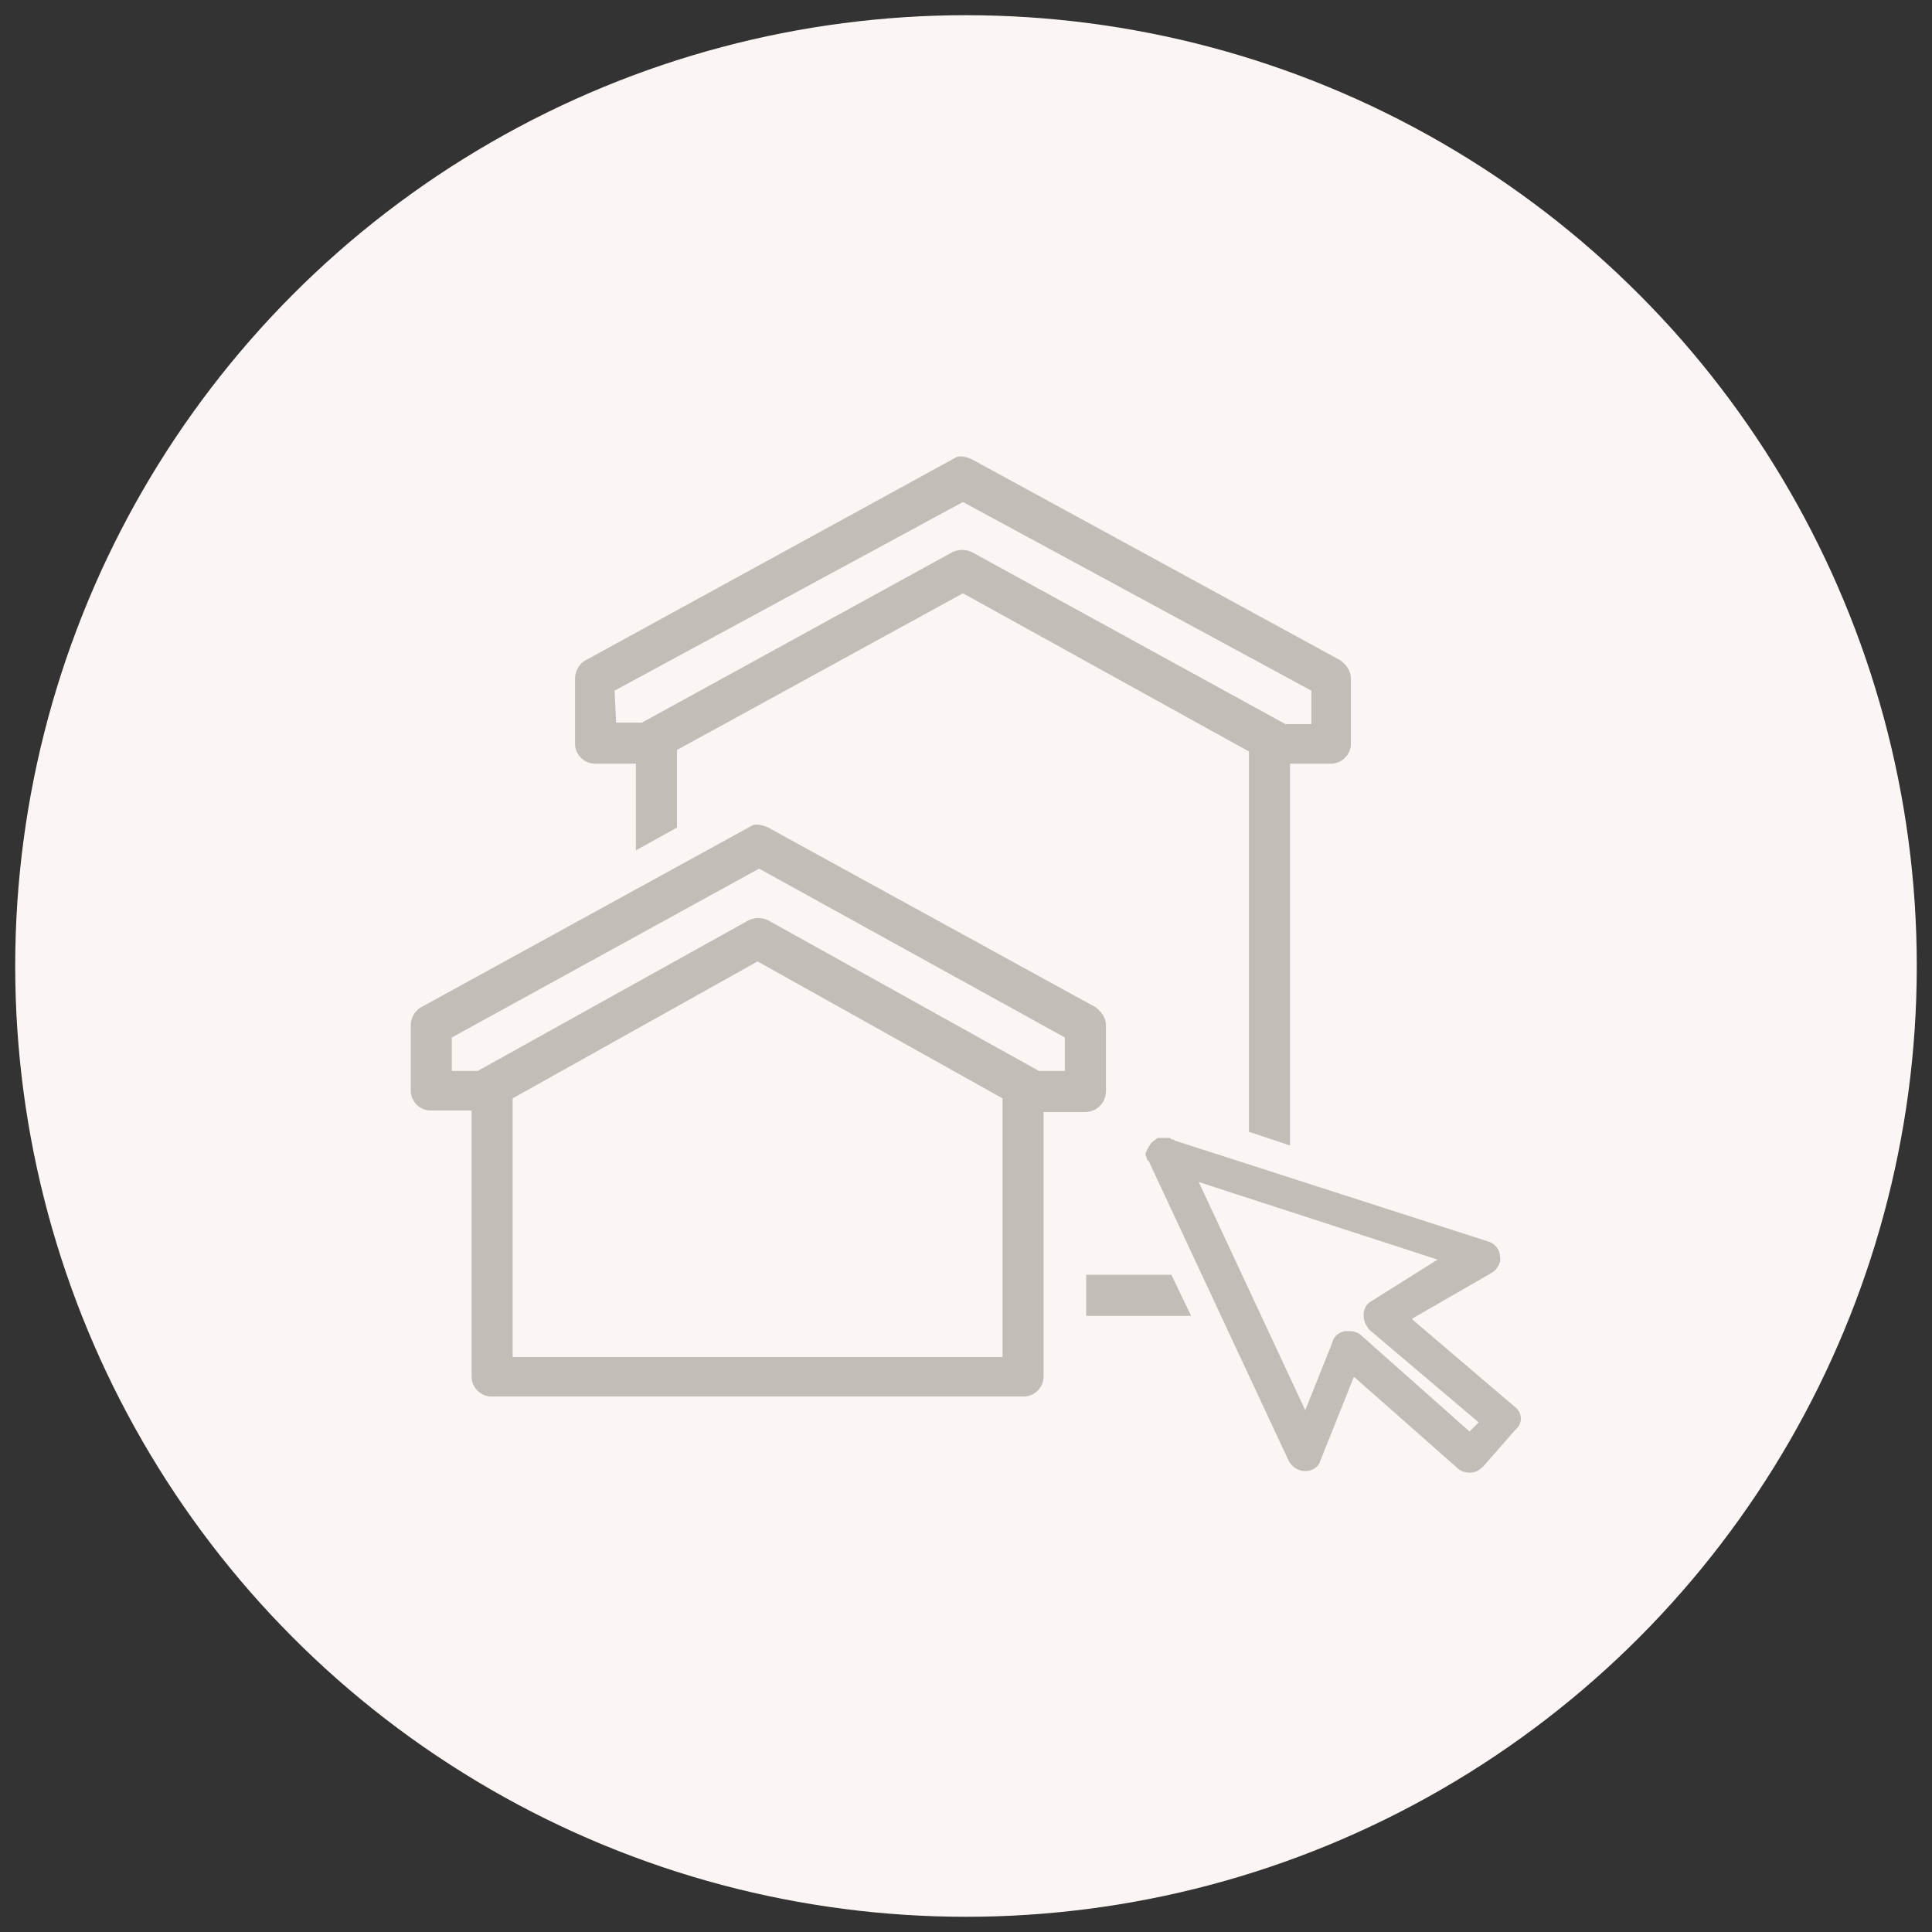
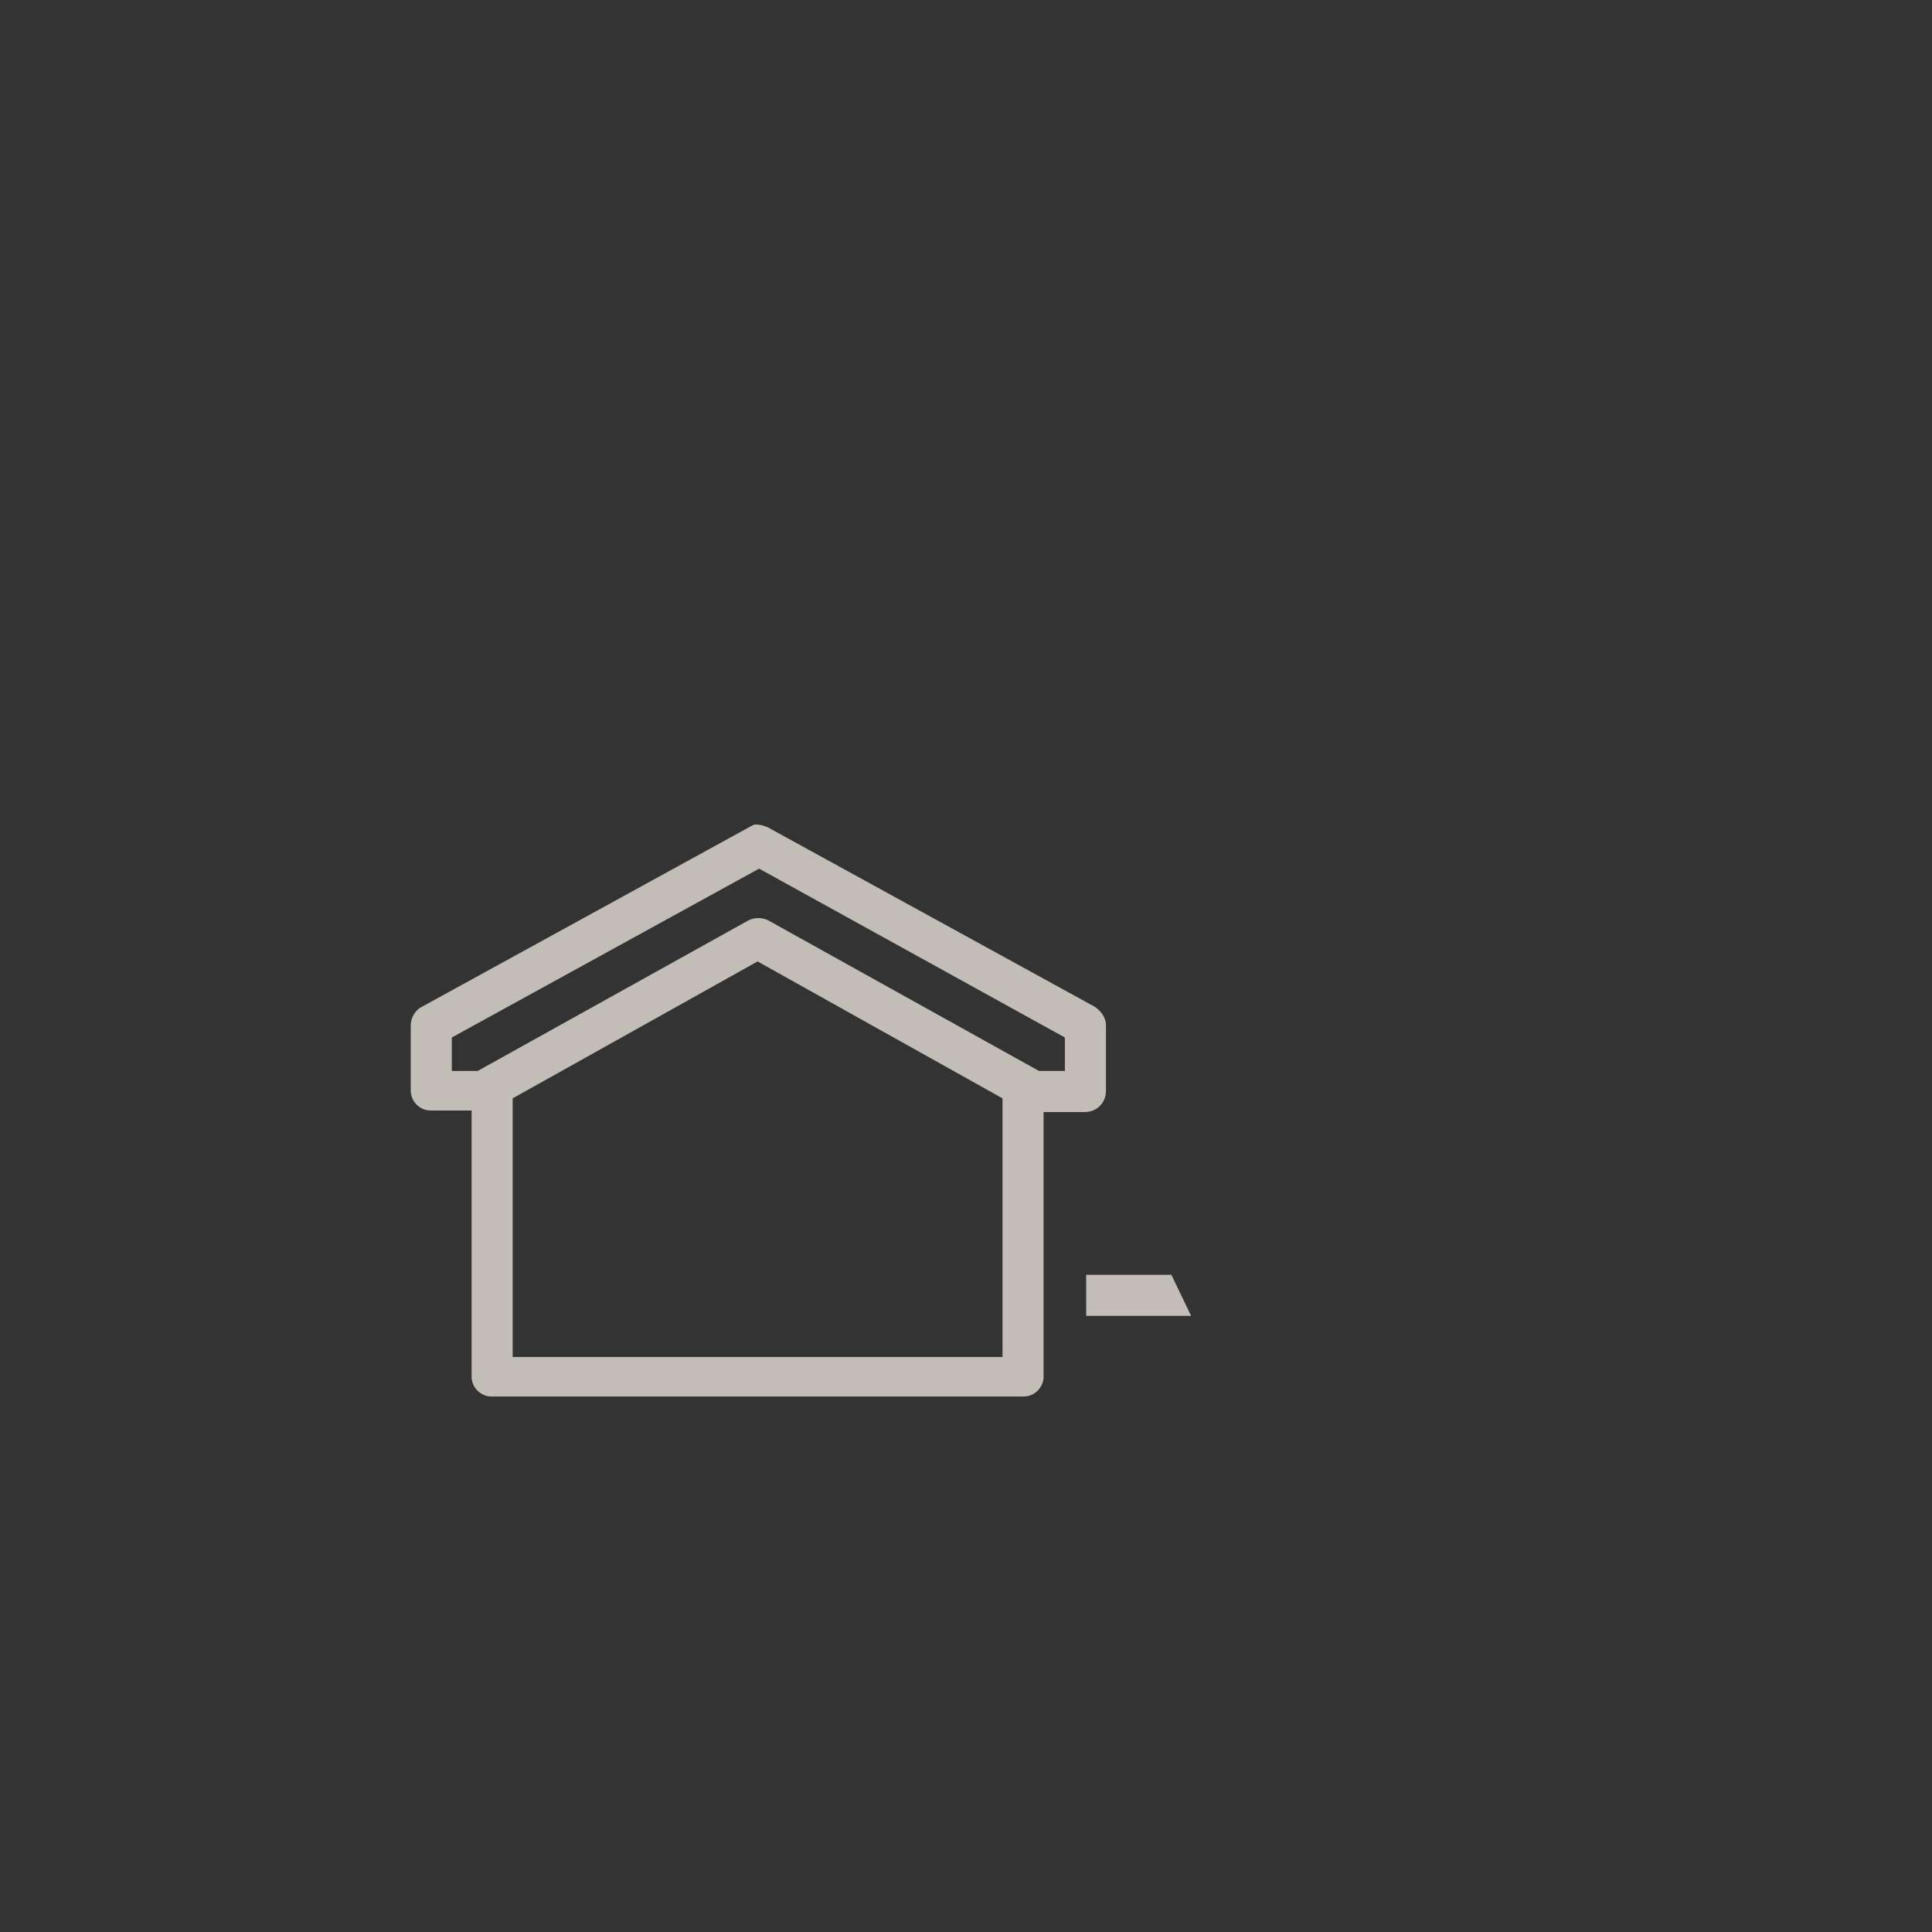
<svg xmlns="http://www.w3.org/2000/svg" version="1.1" id="Ebene_1" x="0px" y="0px" viewBox="0 0 127 127" style="enable-background:new 0 0 127 127;" xml:space="preserve">
  <rect x="0" y="0" width="127" height="127" fill="#333333" stroke="none" />
  <style type="text/css">
	.st0{fill:#FBF6F3;}
	.st1{fill:#C3BDB8;}
</style>
  <g>
    <g>
-       <circle id="Ellipse_37" class="st0" cx="63.5" cy="63.5" r="62.5" />
-     </g>
+       </g>
    <g>
-       <path id="Pfad_640" class="st1" d="M39.1,50.2h2.7v5.7l2.7-1.5v-5.1L63.3,39l18.8,10.4v25l2.7,0.9V50.2h2.7c0.7,0,1.3-0.6,1.3-1.3    v-4.3c0-0.5-0.3-0.9-0.7-1.2L63.9,30.2c-0.2-0.1-0.5-0.2-0.8-0.2c-0.2,0-0.3,0.1-0.5,0.2L38.5,43.4c-0.4,0.2-0.7,0.7-0.7,1.2v4.3    C37.8,49.6,38.4,50.2,39.1,50.2 M40.4,45.4l22.9-12.4l22.9,12.4v2.2h-1.7L63.9,36.3c-0.4-0.2-0.9-0.2-1.3,0L42.2,47.5h-1.7    L40.4,45.4z" />
      <path id="Pfad_642" class="st1" d="M77,83.8h-5.6v2.7h6.9L77,83.8z" />
      <path id="Pfad_644" class="st1" d="M72.7,71.7v-4.3c0-0.5-0.3-0.9-0.7-1.2L50.5,54.4c-0.2-0.1-0.5-0.2-0.8-0.2    c-0.2,0-0.3,0.1-0.5,0.2L27.7,66.2c-0.4,0.2-0.7,0.7-0.7,1.2v4.3c0,0.7,0.6,1.3,1.3,1.3H31v17.5c0,0.7,0.6,1.3,1.3,1.3h35    c0.7,0,1.3-0.6,1.3-1.3V73.1h2.7C72.1,73.1,72.7,72.5,72.7,71.7 M66,89.2H33.7v-17l16.1-9l16.1,9V89.2z M70,70.4h-1.7l-17.8-9.9    c-0.4-0.2-0.9-0.2-1.3,0l-17.8,9.9h-1.7v-2.2l20.2-11.1L70,68.2L70,70.4z" />
-       <path id="Pfad_646" class="st1" d="M99.6,92.5l-6.8-5.8l5.2-3c0.4-0.2,0.7-0.7,0.6-1.1c0-0.5-0.4-0.9-0.8-1l-20.5-6.6    c-0.1,0-0.1-0.1-0.2-0.1c-0.1,0-0.1,0-0.2-0.1l-0.2,0l0,0l-0.1,0l-0.1,0l-0.1,0h-0.1l-0.1,0l0,0l-0.1,0l-0.4,0.3l0,0l-0.2,0.3    c0,0.1-0.1,0.1-0.1,0.2v0c0,0,0,0,0,0l0,0l-0.1,0.2l0,0l0,0.1l0.1,0.3c0,0,0,0.1,0.1,0.1l9.2,19.7c0.2,0.4,0.6,0.7,1.1,0.7    c0.5,0,0.9-0.3,1-0.7l2.2-5.5l6.8,6c0.2,0.2,0.5,0.3,0.8,0.3c0,0,0.1,0,0.1,0c0.3,0,0.6-0.2,0.8-0.4l2.1-2.4    C100.1,93.6,100.1,92.9,99.6,92.5 M90.2,85.5c-0.6,0.3-0.7,1-0.4,1.6c0.1,0.1,0.1,0.2,0.2,0.3l7.2,6.1l-0.6,0.6l-7.1-6.3    c-0.2-0.2-0.5-0.3-0.8-0.3c-0.1,0-0.2,0-0.3,0c-0.4,0.1-0.7,0.3-0.8,0.7l-1.8,4.5l-7-15l15.7,5.1L90.2,85.5z" />
    </g>
  </g>
</svg>